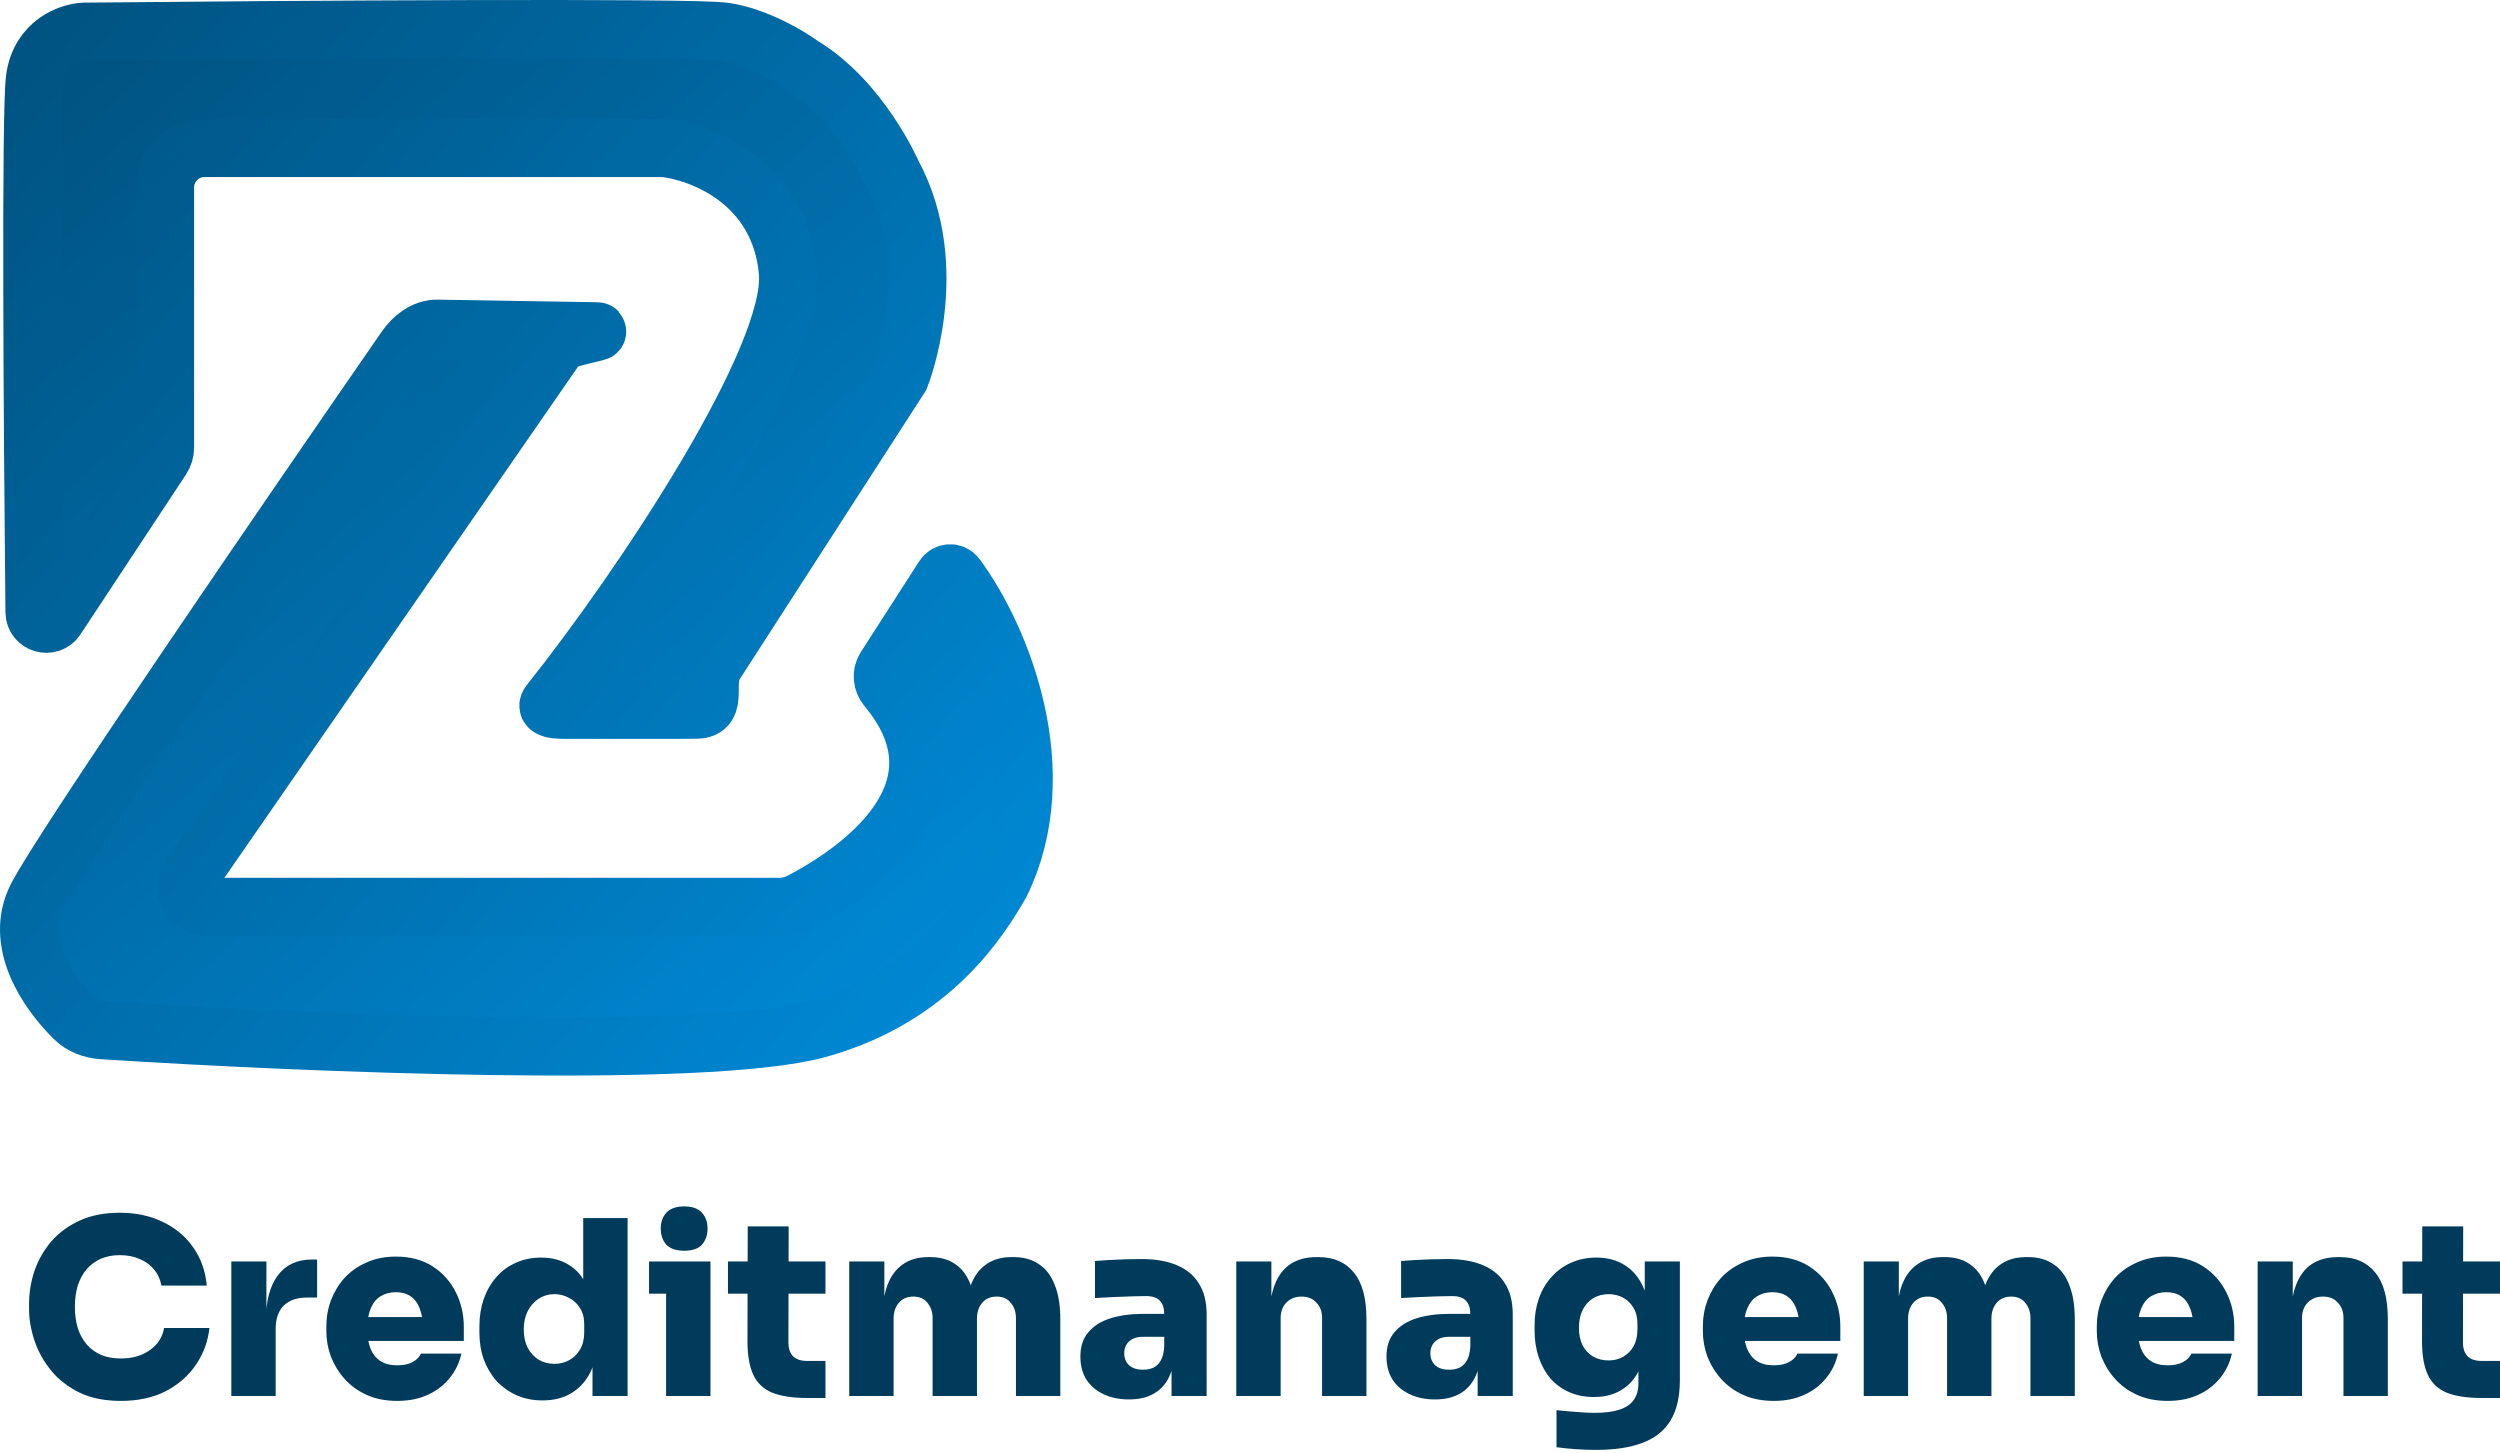
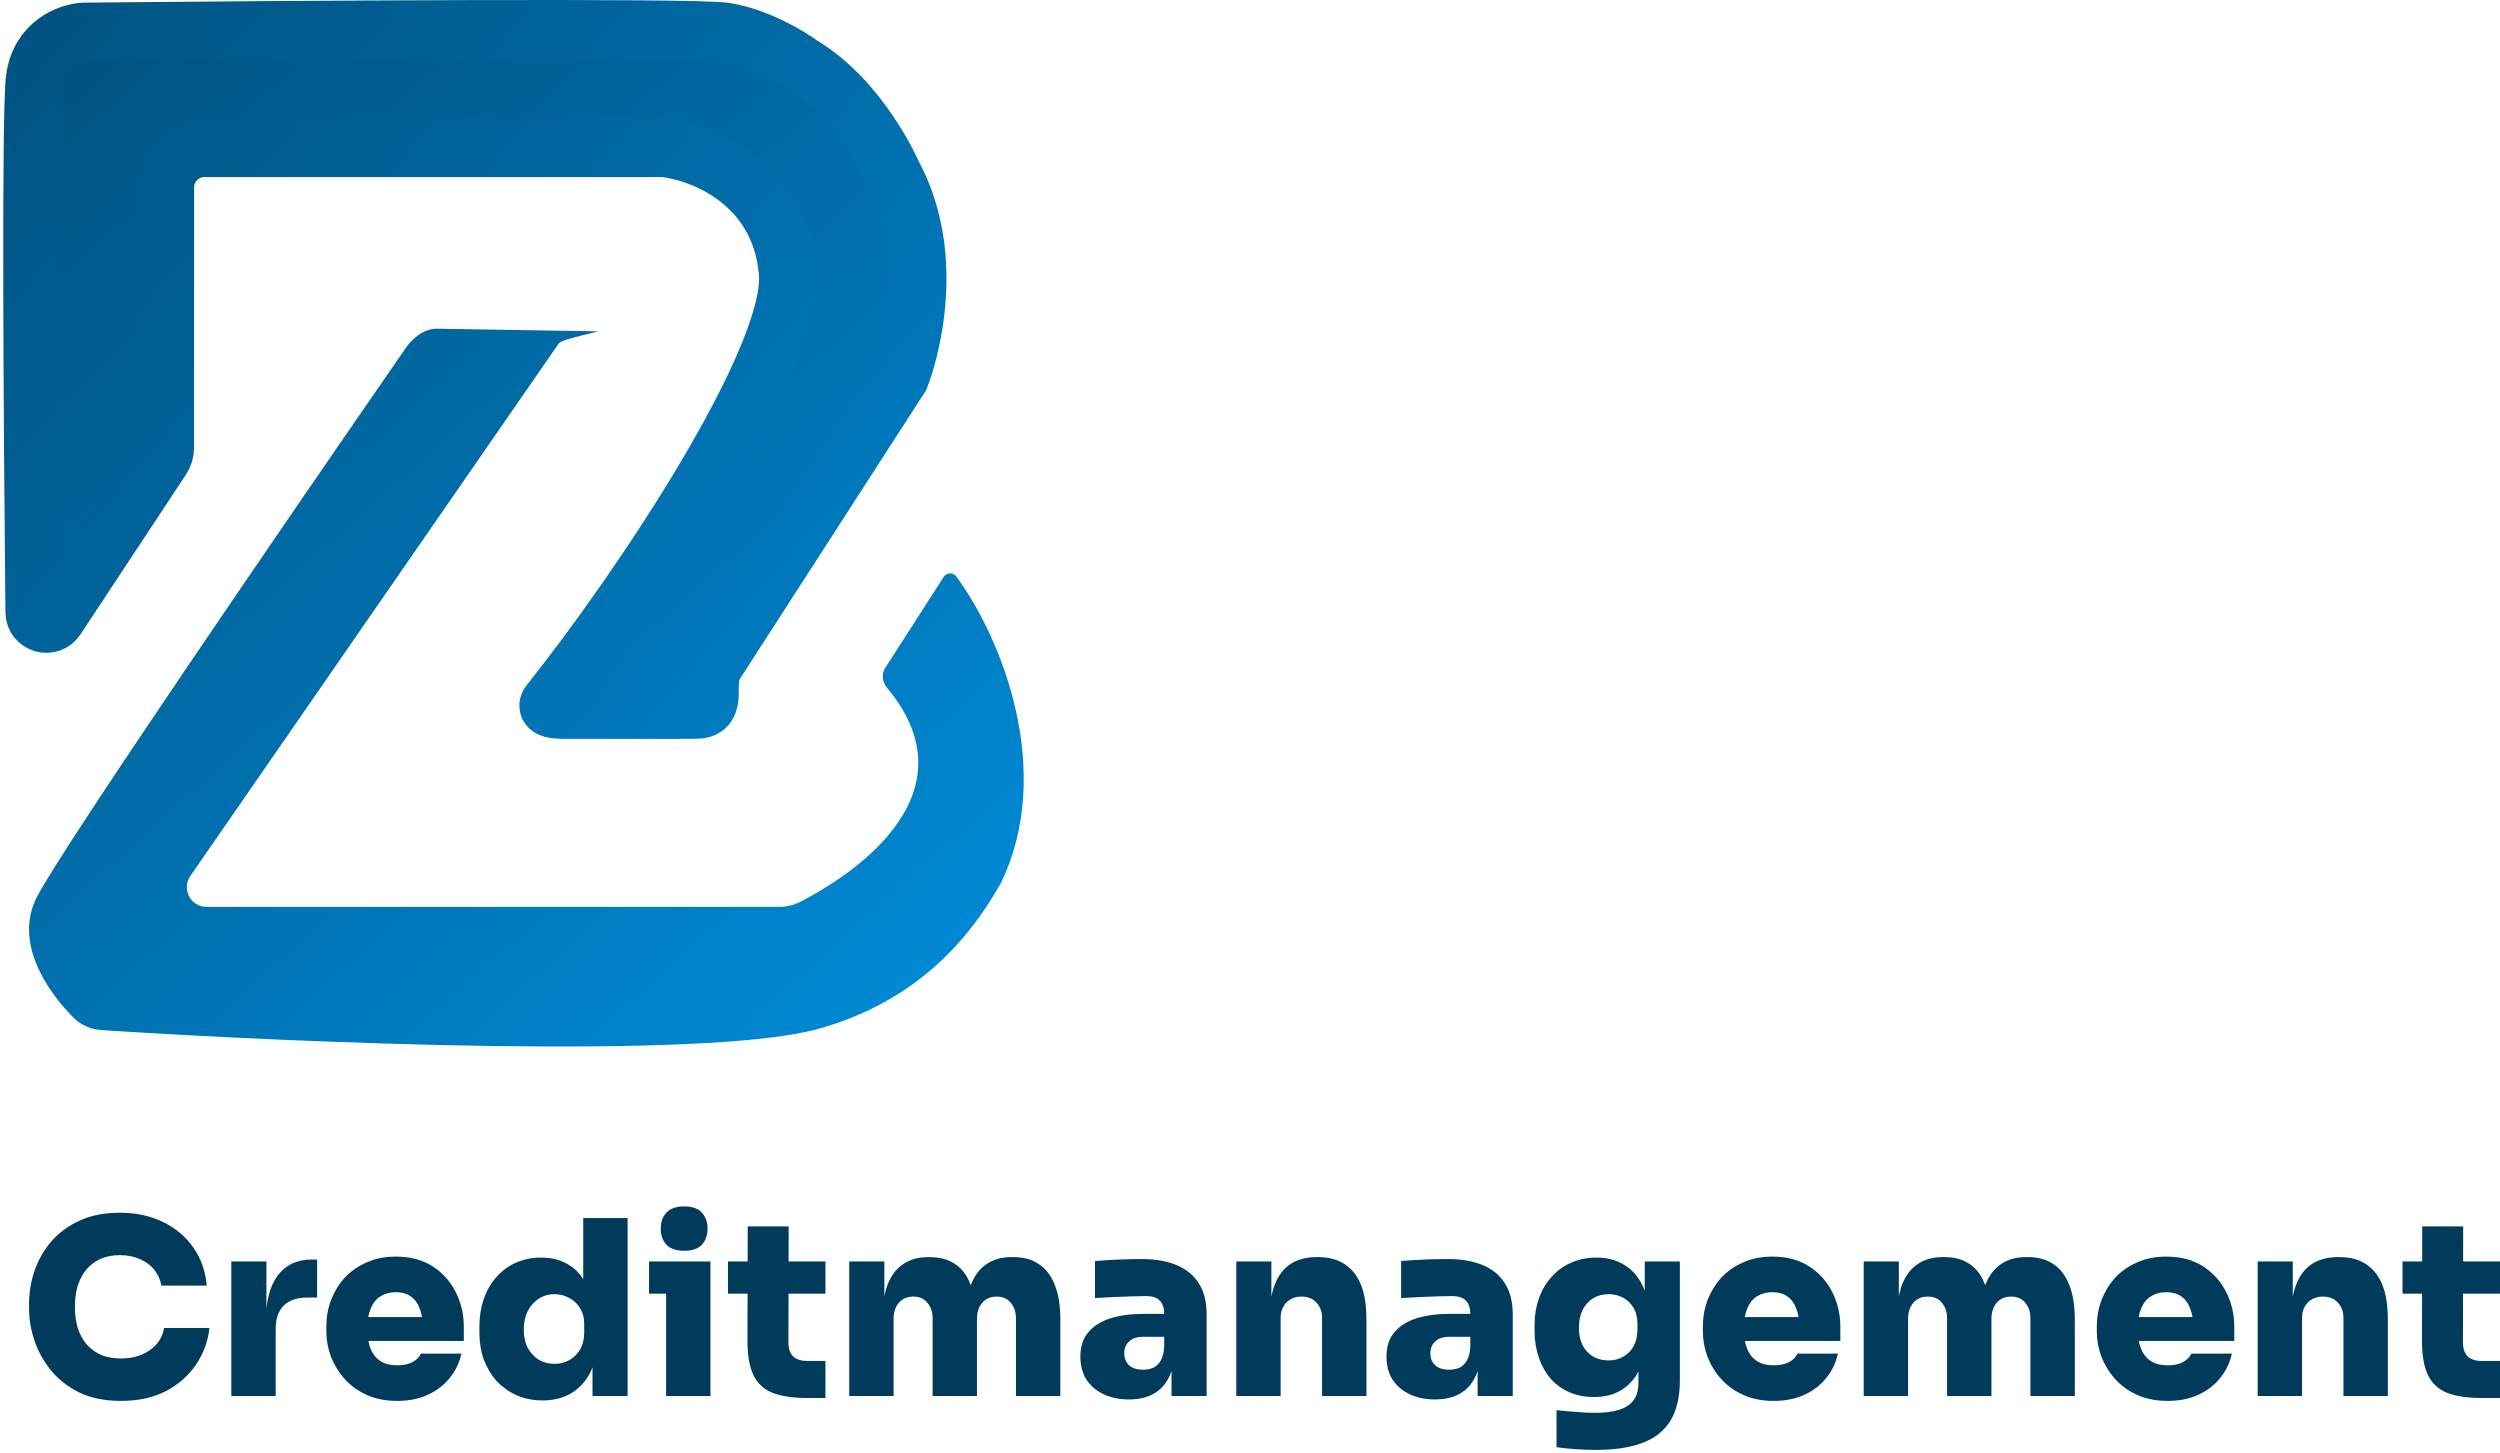
<svg xmlns="http://www.w3.org/2000/svg" width="172" height="100" viewBox="0 0 172 100" fill="none">
  <path d="M11.129 31.542L3.866 42.547C3.424 43.217 2.383 42.915 2.374 42.112C2.244 29.402 2.1 7.759 2.403 5.435C2.728 2.939 4.799 2.225 5.793 2.18C19.581 2.044 47.699 1.854 49.869 2.18C52.038 2.505 54.299 3.852 55.158 4.485C59.226 6.926 61.396 11.944 61.396 11.944C64.922 18.454 61.939 25.913 61.939 25.913L49.187 45.683C48.354 46.975 49.471 48.806 47.934 48.825C47.405 48.832 46.916 48.832 46.861 48.832H39.566C38.879 48.832 37.374 48.917 37.803 48.381C44.139 40.445 54.721 24.563 54.208 18.725C53.666 12.541 48.286 10.452 45.665 10.181H14.066C12.568 10.181 11.354 11.396 11.354 12.893V30.795C11.354 31.06 11.275 31.32 11.129 31.542Z" fill="url(#paint0_linear_3675_47)" />
  <path d="M41.058 22.794L30.073 22.614C29.183 22.614 28.411 23.228 27.905 23.96C19.7 35.816 4.322 58.252 2.538 61.716C0.942 64.814 3.225 68.203 5.1 70.056C5.617 70.567 6.312 70.828 7.038 70.875C20.926 71.771 48.533 72.914 56.242 70.802C64.162 68.632 67.499 63.117 68.855 60.766C72.58 53.108 68.952 43.937 65.785 39.654C65.566 39.358 65.124 39.385 64.925 39.695L60.905 45.949C60.636 46.368 60.697 46.921 61.016 47.303C67.419 54.958 57.827 60.628 55.056 62.048C54.587 62.288 54.072 62.394 53.545 62.394H14.212C13.118 62.394 12.474 61.165 13.096 60.266L38.43 23.645C38.679 23.285 41.495 22.794 41.058 22.794Z" fill="url(#paint1_linear_3675_47)" />
  <path d="M11.129 31.542L3.866 42.547C3.424 43.217 2.383 42.915 2.374 42.112C2.244 29.402 2.1 7.759 2.403 5.435C2.728 2.939 4.799 2.225 5.793 2.18C19.581 2.044 47.699 1.854 49.869 2.18C52.038 2.505 54.299 3.852 55.158 4.485C59.226 6.926 61.396 11.944 61.396 11.944C64.922 18.454 61.939 25.913 61.939 25.913L49.187 45.683C48.354 46.975 49.471 48.806 47.934 48.825C47.405 48.832 46.916 48.832 46.861 48.832H39.566C38.879 48.832 37.374 48.917 37.803 48.381C44.139 40.445 54.721 24.563 54.208 18.725C53.666 12.541 48.286 10.452 45.665 10.181H14.066C12.568 10.181 11.354 11.396 11.354 12.893V30.795C11.354 31.06 11.275 31.32 11.129 31.542Z" stroke="url(#paint2_linear_3675_47)" stroke-width="4" />
-   <path d="M41.058 22.794L30.073 22.614C29.183 22.614 28.411 23.228 27.905 23.96C19.7 35.816 4.322 58.252 2.538 61.716C0.942 64.814 3.225 68.203 5.1 70.056C5.617 70.567 6.312 70.828 7.038 70.875C20.926 71.771 48.533 72.914 56.242 70.802C64.162 68.632 67.499 63.117 68.855 60.766C72.58 53.108 68.952 43.937 65.785 39.654C65.566 39.358 65.124 39.385 64.925 39.695L60.905 45.949C60.636 46.368 60.697 46.921 61.016 47.303C67.419 54.958 57.827 60.628 55.056 62.048C54.587 62.288 54.072 62.394 53.545 62.394H14.212C13.118 62.394 12.474 61.165 13.096 60.266L38.43 23.645C38.679 23.285 41.495 22.794 41.058 22.794Z" stroke="url(#paint3_linear_3675_47)" stroke-width="4" />
  <path d="M8.322 96.382C7.215 96.382 6.265 96.192 5.471 95.812C4.678 95.421 4.024 94.912 3.509 94.286C2.995 93.649 2.615 92.961 2.369 92.223C2.123 91.485 2 90.77 2 90.077V89.708C2 88.936 2.123 88.182 2.369 87.444C2.626 86.695 3.012 86.019 3.526 85.415C4.051 84.811 4.705 84.33 5.488 83.973C6.271 83.615 7.187 83.436 8.238 83.436C9.356 83.436 10.346 83.648 11.206 84.073C12.078 84.487 12.777 85.074 13.303 85.834C13.828 86.583 14.136 87.455 14.225 88.45H11.106C11.028 88.025 10.86 87.656 10.603 87.343C10.346 87.03 10.016 86.79 9.613 86.622C9.211 86.443 8.752 86.354 8.238 86.354C7.758 86.354 7.322 86.438 6.93 86.605C6.55 86.773 6.226 87.013 5.958 87.326C5.7 87.628 5.499 87.997 5.354 88.433C5.22 88.869 5.153 89.361 5.153 89.909C5.153 90.457 5.22 90.949 5.354 91.385C5.499 91.821 5.706 92.195 5.974 92.508C6.254 92.821 6.589 93.062 6.981 93.229C7.372 93.386 7.819 93.464 8.322 93.464C9.105 93.464 9.764 93.274 10.301 92.894C10.849 92.514 11.178 92.005 11.29 91.368H14.409C14.309 92.285 14.001 93.123 13.487 93.883C12.973 94.644 12.28 95.253 11.408 95.711C10.536 96.158 9.507 96.382 8.322 96.382Z" fill="#003B5C" />
  <path d="M15.915 96.047V86.79H18.329V90.815H18.296C18.296 89.518 18.564 88.5 19.101 87.763C19.649 87.025 20.431 86.656 21.448 86.656H21.817V89.272H21.113C20.431 89.272 19.9 89.456 19.52 89.825C19.151 90.194 18.967 90.725 18.967 91.418V96.047H15.915Z" fill="#003B5C" />
  <path d="M27.332 96.382C26.55 96.382 25.857 96.248 25.253 95.98C24.649 95.711 24.141 95.348 23.727 94.889C23.313 94.431 22.995 93.917 22.771 93.347C22.559 92.777 22.453 92.19 22.453 91.586V91.251C22.453 90.624 22.559 90.026 22.771 89.456C22.995 88.875 23.308 88.361 23.71 87.913C24.124 87.466 24.627 87.114 25.22 86.857C25.812 86.589 26.483 86.454 27.232 86.454C28.227 86.454 29.071 86.678 29.764 87.125C30.457 87.573 30.988 88.165 31.357 88.903C31.726 89.629 31.91 90.423 31.91 91.284V92.257H23.727V90.613H30.15L29.093 91.351C29.093 90.826 29.021 90.384 28.875 90.026C28.741 89.657 28.534 89.378 28.255 89.188C27.986 88.998 27.645 88.903 27.232 88.903C26.829 88.903 26.477 88.998 26.175 89.188C25.885 89.367 25.661 89.646 25.505 90.026C25.348 90.395 25.27 90.865 25.27 91.435C25.27 91.949 25.343 92.397 25.488 92.777C25.633 93.145 25.857 93.431 26.159 93.632C26.46 93.833 26.852 93.934 27.332 93.934C27.757 93.934 28.104 93.861 28.372 93.716C28.652 93.57 28.847 93.375 28.959 93.129H31.743C31.609 93.755 31.34 94.314 30.938 94.806C30.547 95.298 30.044 95.683 29.429 95.963C28.825 96.242 28.126 96.382 27.332 96.382Z" fill="#003B5C" />
  <path d="M37.326 96.349C36.678 96.349 36.085 96.231 35.548 95.996C35.023 95.762 34.565 95.437 34.173 95.024C33.793 94.599 33.497 94.101 33.284 93.531C33.083 92.961 32.983 92.341 32.983 91.67V91.267C32.983 90.597 33.078 89.976 33.268 89.406C33.469 88.825 33.754 88.322 34.123 87.897C34.492 87.461 34.939 87.125 35.465 86.891C35.99 86.645 36.577 86.522 37.225 86.522C37.974 86.522 38.611 86.689 39.137 87.025C39.674 87.349 40.082 87.824 40.361 88.45C40.652 89.076 40.808 89.836 40.831 90.731L40.126 90.211V83.805H43.178V96.047H40.764V92.29H41.099C41.077 93.118 40.909 93.839 40.596 94.454C40.283 95.057 39.847 95.527 39.288 95.862C38.74 96.186 38.086 96.349 37.326 96.349ZM38.148 93.833C38.517 93.833 38.852 93.749 39.154 93.582C39.467 93.414 39.718 93.168 39.908 92.844C40.098 92.519 40.194 92.128 40.194 91.67V91.1C40.194 90.653 40.093 90.278 39.892 89.976C39.702 89.674 39.45 89.445 39.137 89.288C38.835 89.121 38.505 89.037 38.148 89.037C37.745 89.037 37.382 89.143 37.058 89.356C36.745 89.557 36.493 89.842 36.303 90.211C36.124 90.569 36.035 90.988 36.035 91.469C36.035 91.949 36.124 92.368 36.303 92.726C36.493 93.073 36.745 93.347 37.058 93.548C37.382 93.738 37.745 93.833 38.148 93.833Z" fill="#003B5C" />
  <path d="M45.828 96.047V86.79H48.88V96.047H45.828ZM44.654 89.004V86.79H48.88V89.004H44.654ZM47.086 86.052C46.527 86.052 46.113 85.912 45.845 85.633C45.588 85.342 45.459 84.973 45.459 84.526C45.459 84.079 45.588 83.716 45.845 83.436C46.113 83.145 46.521 83 47.069 83C47.628 83 48.036 83.145 48.293 83.436C48.55 83.716 48.679 84.079 48.679 84.526C48.679 84.973 48.55 85.342 48.293 85.633C48.036 85.912 47.634 86.052 47.086 86.052Z" fill="#003B5C" />
  <path d="M55.534 96.181C54.528 96.181 53.723 96.058 53.119 95.812C52.527 95.566 52.096 95.158 51.828 94.588C51.56 94.017 51.426 93.246 51.426 92.273L51.443 84.375H54.26L54.243 92.357C54.243 92.771 54.349 93.09 54.562 93.313C54.785 93.526 55.104 93.632 55.517 93.632H56.792V96.181H55.534ZM50.084 89.004V86.79H56.792V89.004H50.084Z" fill="#003B5C" />
-   <path d="M58.428 96.047V86.79H60.843V90.781H60.708C60.708 89.82 60.826 89.026 61.061 88.4C61.306 87.763 61.664 87.287 62.134 86.974C62.603 86.65 63.179 86.488 63.861 86.488H63.995C64.688 86.488 65.264 86.65 65.722 86.974C66.192 87.287 66.544 87.763 66.779 88.4C67.025 89.026 67.148 89.82 67.148 90.781H66.444C66.444 89.82 66.561 89.026 66.796 88.4C67.042 87.763 67.399 87.287 67.869 86.974C68.338 86.65 68.914 86.488 69.596 86.488H69.73C70.424 86.488 71.005 86.65 71.474 86.974C71.955 87.287 72.318 87.763 72.564 88.4C72.822 89.026 72.95 89.82 72.95 90.781V96.047H69.898V90.697C69.898 90.272 69.781 89.92 69.546 89.641C69.322 89.35 68.998 89.205 68.573 89.205C68.148 89.205 67.813 89.35 67.567 89.641C67.332 89.92 67.215 90.284 67.215 90.731V96.047H64.163V90.697C64.163 90.272 64.046 89.92 63.811 89.641C63.587 89.35 63.263 89.205 62.838 89.205C62.413 89.205 62.078 89.35 61.832 89.641C61.597 89.92 61.48 90.284 61.48 90.731V96.047H58.428Z" fill="#003B5C" />
+   <path d="M58.428 96.047V86.79H60.843V90.781H60.708C60.708 89.82 60.826 89.026 61.061 88.4C61.306 87.763 61.664 87.287 62.134 86.974C62.603 86.65 63.179 86.488 63.861 86.488C64.688 86.488 65.264 86.65 65.722 86.974C66.192 87.287 66.544 87.763 66.779 88.4C67.025 89.026 67.148 89.82 67.148 90.781H66.444C66.444 89.82 66.561 89.026 66.796 88.4C67.042 87.763 67.399 87.287 67.869 86.974C68.338 86.65 68.914 86.488 69.596 86.488H69.73C70.424 86.488 71.005 86.65 71.474 86.974C71.955 87.287 72.318 87.763 72.564 88.4C72.822 89.026 72.95 89.82 72.95 90.781V96.047H69.898V90.697C69.898 90.272 69.781 89.92 69.546 89.641C69.322 89.35 68.998 89.205 68.573 89.205C68.148 89.205 67.813 89.35 67.567 89.641C67.332 89.92 67.215 90.284 67.215 90.731V96.047H64.163V90.697C64.163 90.272 64.046 89.92 63.811 89.641C63.587 89.35 63.263 89.205 62.838 89.205C62.413 89.205 62.078 89.35 61.832 89.641C61.597 89.92 61.48 90.284 61.48 90.731V96.047H58.428Z" fill="#003B5C" />
  <path d="M80.602 96.047V93.33H80.099V90.429C80.099 90.004 79.998 89.691 79.797 89.49C79.607 89.277 79.288 89.171 78.841 89.171C78.629 89.171 78.315 89.177 77.902 89.188C77.488 89.199 77.052 89.216 76.594 89.238C76.135 89.261 75.716 89.283 75.336 89.305V86.756C75.604 86.734 75.923 86.712 76.292 86.689C76.661 86.667 77.041 86.65 77.432 86.639C77.835 86.628 78.204 86.622 78.539 86.622C79.489 86.622 80.294 86.762 80.954 87.041C81.625 87.321 82.133 87.74 82.48 88.299C82.838 88.858 83.016 89.568 83.016 90.429V96.047H80.602ZM77.667 96.281C77.019 96.281 76.443 96.164 75.94 95.929C75.437 95.695 75.04 95.359 74.749 94.923C74.47 94.476 74.33 93.945 74.33 93.33C74.33 92.637 74.514 92.078 74.883 91.653C75.252 91.217 75.761 90.898 76.409 90.697C77.058 90.496 77.801 90.395 78.64 90.395H80.434V91.972H78.64C78.226 91.972 77.907 92.078 77.684 92.29C77.46 92.492 77.348 92.765 77.348 93.112C77.348 93.447 77.46 93.721 77.684 93.934C77.907 94.135 78.226 94.236 78.64 94.236C78.908 94.236 79.143 94.191 79.344 94.101C79.556 94.001 79.73 93.833 79.864 93.598C79.998 93.364 80.076 93.039 80.099 92.626L80.803 93.296C80.747 93.934 80.591 94.476 80.333 94.923C80.087 95.359 79.741 95.695 79.294 95.929C78.858 96.164 78.315 96.281 77.667 96.281Z" fill="#003B5C" />
  <path d="M85.056 96.047V86.79H87.471V90.764H87.336C87.336 89.803 87.459 89.009 87.705 88.383C87.951 87.746 88.315 87.271 88.795 86.958C89.287 86.645 89.88 86.488 90.573 86.488H90.707C91.758 86.488 92.569 86.84 93.139 87.544C93.72 88.238 94.011 89.305 94.011 90.748V96.047H90.959V90.664C90.959 90.239 90.83 89.892 90.573 89.624C90.327 89.344 89.986 89.205 89.55 89.205C89.114 89.205 88.762 89.344 88.493 89.624C88.236 89.892 88.108 90.25 88.108 90.697V96.047H85.056Z" fill="#003B5C" />
  <path d="M101.662 96.047V93.33H101.159V90.429C101.159 90.004 101.058 89.691 100.857 89.49C100.667 89.277 100.348 89.171 99.901 89.171C99.689 89.171 99.376 89.177 98.962 89.188C98.548 89.199 98.112 89.216 97.654 89.238C97.195 89.261 96.776 89.283 96.396 89.305V86.756C96.664 86.734 96.983 86.712 97.352 86.689C97.721 86.667 98.101 86.65 98.492 86.639C98.895 86.628 99.264 86.622 99.599 86.622C100.549 86.622 101.354 86.762 102.014 87.041C102.685 87.321 103.193 87.74 103.54 88.299C103.898 88.858 104.077 89.568 104.077 90.429V96.047H101.662ZM98.727 96.281C98.079 96.281 97.503 96.164 97 95.929C96.497 95.695 96.1 95.359 95.809 94.923C95.53 94.476 95.39 93.945 95.39 93.33C95.39 92.637 95.574 92.078 95.943 91.653C96.312 91.217 96.821 90.898 97.469 90.697C98.118 90.496 98.861 90.395 99.7 90.395H101.494V91.972H99.7C99.286 91.972 98.967 92.078 98.744 92.29C98.52 92.492 98.409 92.765 98.409 93.112C98.409 93.447 98.52 93.721 98.744 93.934C98.967 94.135 99.286 94.236 99.7 94.236C99.968 94.236 100.203 94.191 100.404 94.101C100.616 94.001 100.79 93.833 100.924 93.598C101.058 93.364 101.136 93.039 101.159 92.626L101.863 93.296C101.807 93.934 101.651 94.476 101.393 94.923C101.147 95.359 100.801 95.695 100.354 95.929C99.918 96.164 99.376 96.281 98.727 96.281Z" fill="#003B5C" />
  <path d="M109.822 99.753C109.364 99.753 108.888 99.736 108.397 99.702C107.916 99.669 107.48 99.624 107.088 99.568V97.019C107.48 97.064 107.916 97.103 108.397 97.137C108.877 97.181 109.319 97.204 109.721 97.204C110.414 97.204 110.979 97.131 111.415 96.986C111.862 96.84 112.192 96.617 112.404 96.315C112.617 96.013 112.723 95.627 112.723 95.158V93.28L113.193 92.273C113.17 93.056 113.019 93.738 112.74 94.319C112.46 94.889 112.058 95.331 111.532 95.644C111.018 95.957 110.392 96.114 109.654 96.114C109.028 96.114 108.464 96.002 107.961 95.778C107.457 95.555 107.027 95.242 106.669 94.839C106.323 94.426 106.054 93.939 105.864 93.38C105.674 92.821 105.579 92.212 105.579 91.552V91.15C105.579 90.49 105.68 89.881 105.881 89.322C106.082 88.752 106.373 88.26 106.753 87.846C107.133 87.421 107.58 87.097 108.095 86.874C108.62 86.639 109.201 86.522 109.839 86.522C110.577 86.522 111.214 86.689 111.75 87.025C112.287 87.349 112.706 87.824 113.008 88.45C113.31 89.076 113.472 89.836 113.494 90.731L113.159 90.848V86.79H115.574V94.957C115.574 96.097 115.361 97.019 114.937 97.724C114.512 98.428 113.869 98.942 113.008 99.266C112.158 99.591 111.096 99.753 109.822 99.753ZM110.677 93.598C111.046 93.598 111.376 93.514 111.667 93.347C111.968 93.179 112.209 92.939 112.388 92.626C112.567 92.302 112.656 91.916 112.656 91.469V91.066C112.656 90.63 112.561 90.261 112.371 89.959C112.192 89.657 111.952 89.428 111.65 89.272C111.348 89.115 111.024 89.037 110.677 89.037C110.275 89.037 109.917 89.132 109.604 89.322C109.302 89.512 109.062 89.78 108.883 90.127C108.715 90.474 108.631 90.882 108.631 91.351C108.631 91.821 108.715 92.223 108.883 92.559C109.062 92.894 109.302 93.151 109.604 93.33C109.917 93.509 110.275 93.598 110.677 93.598Z" fill="#003B5C" />
  <path d="M122.037 96.382C121.255 96.382 120.562 96.248 119.958 95.98C119.354 95.711 118.845 95.348 118.432 94.889C118.018 94.431 117.7 93.917 117.476 93.347C117.264 92.777 117.157 92.19 117.157 91.586V91.251C117.157 90.624 117.264 90.026 117.476 89.456C117.7 88.875 118.013 88.361 118.415 87.913C118.829 87.466 119.332 87.114 119.924 86.857C120.517 86.589 121.188 86.454 121.937 86.454C122.932 86.454 123.776 86.678 124.469 87.125C125.162 87.573 125.693 88.165 126.062 88.903C126.431 89.629 126.615 90.423 126.615 91.284V92.257H118.432V90.613H124.855L123.798 91.351C123.798 90.826 123.725 90.384 123.58 90.026C123.446 89.657 123.239 89.378 122.96 89.188C122.691 88.998 122.35 88.903 121.937 88.903C121.534 88.903 121.182 88.998 120.88 89.188C120.59 89.367 120.366 89.646 120.209 90.026C120.053 90.395 119.975 90.865 119.975 91.435C119.975 91.949 120.047 92.397 120.193 92.777C120.338 93.145 120.562 93.431 120.863 93.632C121.165 93.833 121.557 93.934 122.037 93.934C122.462 93.934 122.809 93.861 123.077 93.716C123.356 93.57 123.552 93.375 123.664 93.129H126.448C126.313 93.755 126.045 94.314 125.643 94.806C125.251 95.298 124.748 95.683 124.133 95.963C123.53 96.242 122.831 96.382 122.037 96.382Z" fill="#003B5C" />
  <path d="M128.224 96.047V86.79H130.639V90.781H130.505C130.505 89.82 130.622 89.026 130.857 88.4C131.103 87.763 131.461 87.287 131.93 86.974C132.4 86.65 132.975 86.488 133.657 86.488H133.791C134.485 86.488 135.06 86.65 135.519 86.974C135.988 87.287 136.34 87.763 136.575 88.4C136.821 89.026 136.944 89.82 136.944 90.781H136.24C136.24 89.82 136.357 89.026 136.592 88.4C136.838 87.763 137.196 87.287 137.665 86.974C138.135 86.65 138.711 86.488 139.392 86.488H139.527C140.22 86.488 140.801 86.65 141.271 86.974C141.751 87.287 142.115 87.763 142.361 88.4C142.618 89.026 142.746 89.82 142.746 90.781V96.047H139.694V90.697C139.694 90.272 139.577 89.92 139.342 89.641C139.119 89.35 138.794 89.205 138.37 89.205C137.945 89.205 137.609 89.35 137.363 89.641C137.129 89.92 137.011 90.284 137.011 90.731V96.047H133.959V90.697C133.959 90.272 133.842 89.92 133.607 89.641C133.383 89.35 133.059 89.205 132.634 89.205C132.21 89.205 131.874 89.35 131.628 89.641C131.393 89.92 131.276 90.284 131.276 90.731V96.047H128.224Z" fill="#003B5C" />
  <path d="M149.14 96.382C148.358 96.382 147.665 96.248 147.061 95.98C146.457 95.711 145.948 95.348 145.535 94.889C145.121 94.431 144.803 93.917 144.579 93.347C144.367 92.777 144.26 92.19 144.26 91.586V91.251C144.26 90.624 144.367 90.026 144.579 89.456C144.803 88.875 145.116 88.361 145.518 87.913C145.932 87.466 146.435 87.114 147.027 86.857C147.62 86.589 148.291 86.454 149.04 86.454C150.035 86.454 150.879 86.678 151.572 87.125C152.265 87.573 152.796 88.165 153.165 88.903C153.534 89.629 153.718 90.423 153.718 91.284V92.257H145.535V90.613H151.957L150.901 91.351C150.901 90.826 150.828 90.384 150.683 90.026C150.549 89.657 150.342 89.378 150.063 89.188C149.794 88.998 149.453 88.903 149.04 88.903C148.637 88.903 148.285 88.998 147.983 89.188C147.692 89.367 147.469 89.646 147.312 90.026C147.156 90.395 147.078 90.865 147.078 91.435C147.078 91.949 147.15 92.397 147.296 92.777C147.441 93.145 147.665 93.431 147.966 93.632C148.268 93.833 148.66 93.934 149.14 93.934C149.565 93.934 149.912 93.861 150.18 93.716C150.459 93.57 150.655 93.375 150.767 93.129H153.551C153.416 93.755 153.148 94.314 152.746 94.806C152.354 95.298 151.851 95.683 151.236 95.963C150.633 96.242 149.934 96.382 149.14 96.382Z" fill="#003B5C" />
  <path d="M155.327 96.047V86.79H157.742V90.764H157.608C157.608 89.803 157.731 89.009 157.977 88.383C158.223 87.746 158.586 87.271 159.067 86.958C159.558 86.645 160.151 86.488 160.844 86.488H160.978C162.029 86.488 162.84 86.84 163.41 87.544C163.991 88.238 164.282 89.305 164.282 90.748V96.047H161.23V90.664C161.23 90.239 161.101 89.892 160.844 89.624C160.598 89.344 160.257 89.205 159.821 89.205C159.385 89.205 159.033 89.344 158.765 89.624C158.508 89.892 158.379 90.25 158.379 90.697V96.047H155.327Z" fill="#003B5C" />
  <path d="M170.742 96.181C169.736 96.181 168.931 96.058 168.327 95.812C167.735 95.566 167.305 95.158 167.036 94.588C166.768 94.017 166.634 93.246 166.634 92.273L166.651 84.375H169.468L169.451 92.357C169.451 92.771 169.557 93.09 169.77 93.313C169.993 93.526 170.312 93.632 170.726 93.632H172V96.181H170.742ZM165.292 89.004V86.79H172V89.004H165.292Z" fill="#003B5C" />
  <defs>
    <linearGradient id="paint0_linear_3675_47" x1="-17" y1="-28.5" x2="96.5" y2="98.5" gradientUnits="userSpaceOnUse">
      <stop stop-color="#003B5C" />
      <stop offset="1" stop-color="#00A4FF" />
    </linearGradient>
    <linearGradient id="paint1_linear_3675_47" x1="-17" y1="-28.5" x2="96.5" y2="98.5" gradientUnits="userSpaceOnUse">
      <stop stop-color="#003B5C" />
      <stop offset="1" stop-color="#00A4FF" />
    </linearGradient>
    <linearGradient id="paint2_linear_3675_47" x1="-46" y1="-37.5" x2="108" y2="94.5" gradientUnits="userSpaceOnUse">
      <stop offset="0.101" stop-color="#003B5C" />
      <stop offset="1" stop-color="#00A4FF" />
    </linearGradient>
    <linearGradient id="paint3_linear_3675_47" x1="-46" y1="-37.5" x2="108" y2="94.5" gradientUnits="userSpaceOnUse">
      <stop offset="0.101" stop-color="#003B5C" />
      <stop offset="1" stop-color="#00A4FF" />
    </linearGradient>
  </defs>
</svg>